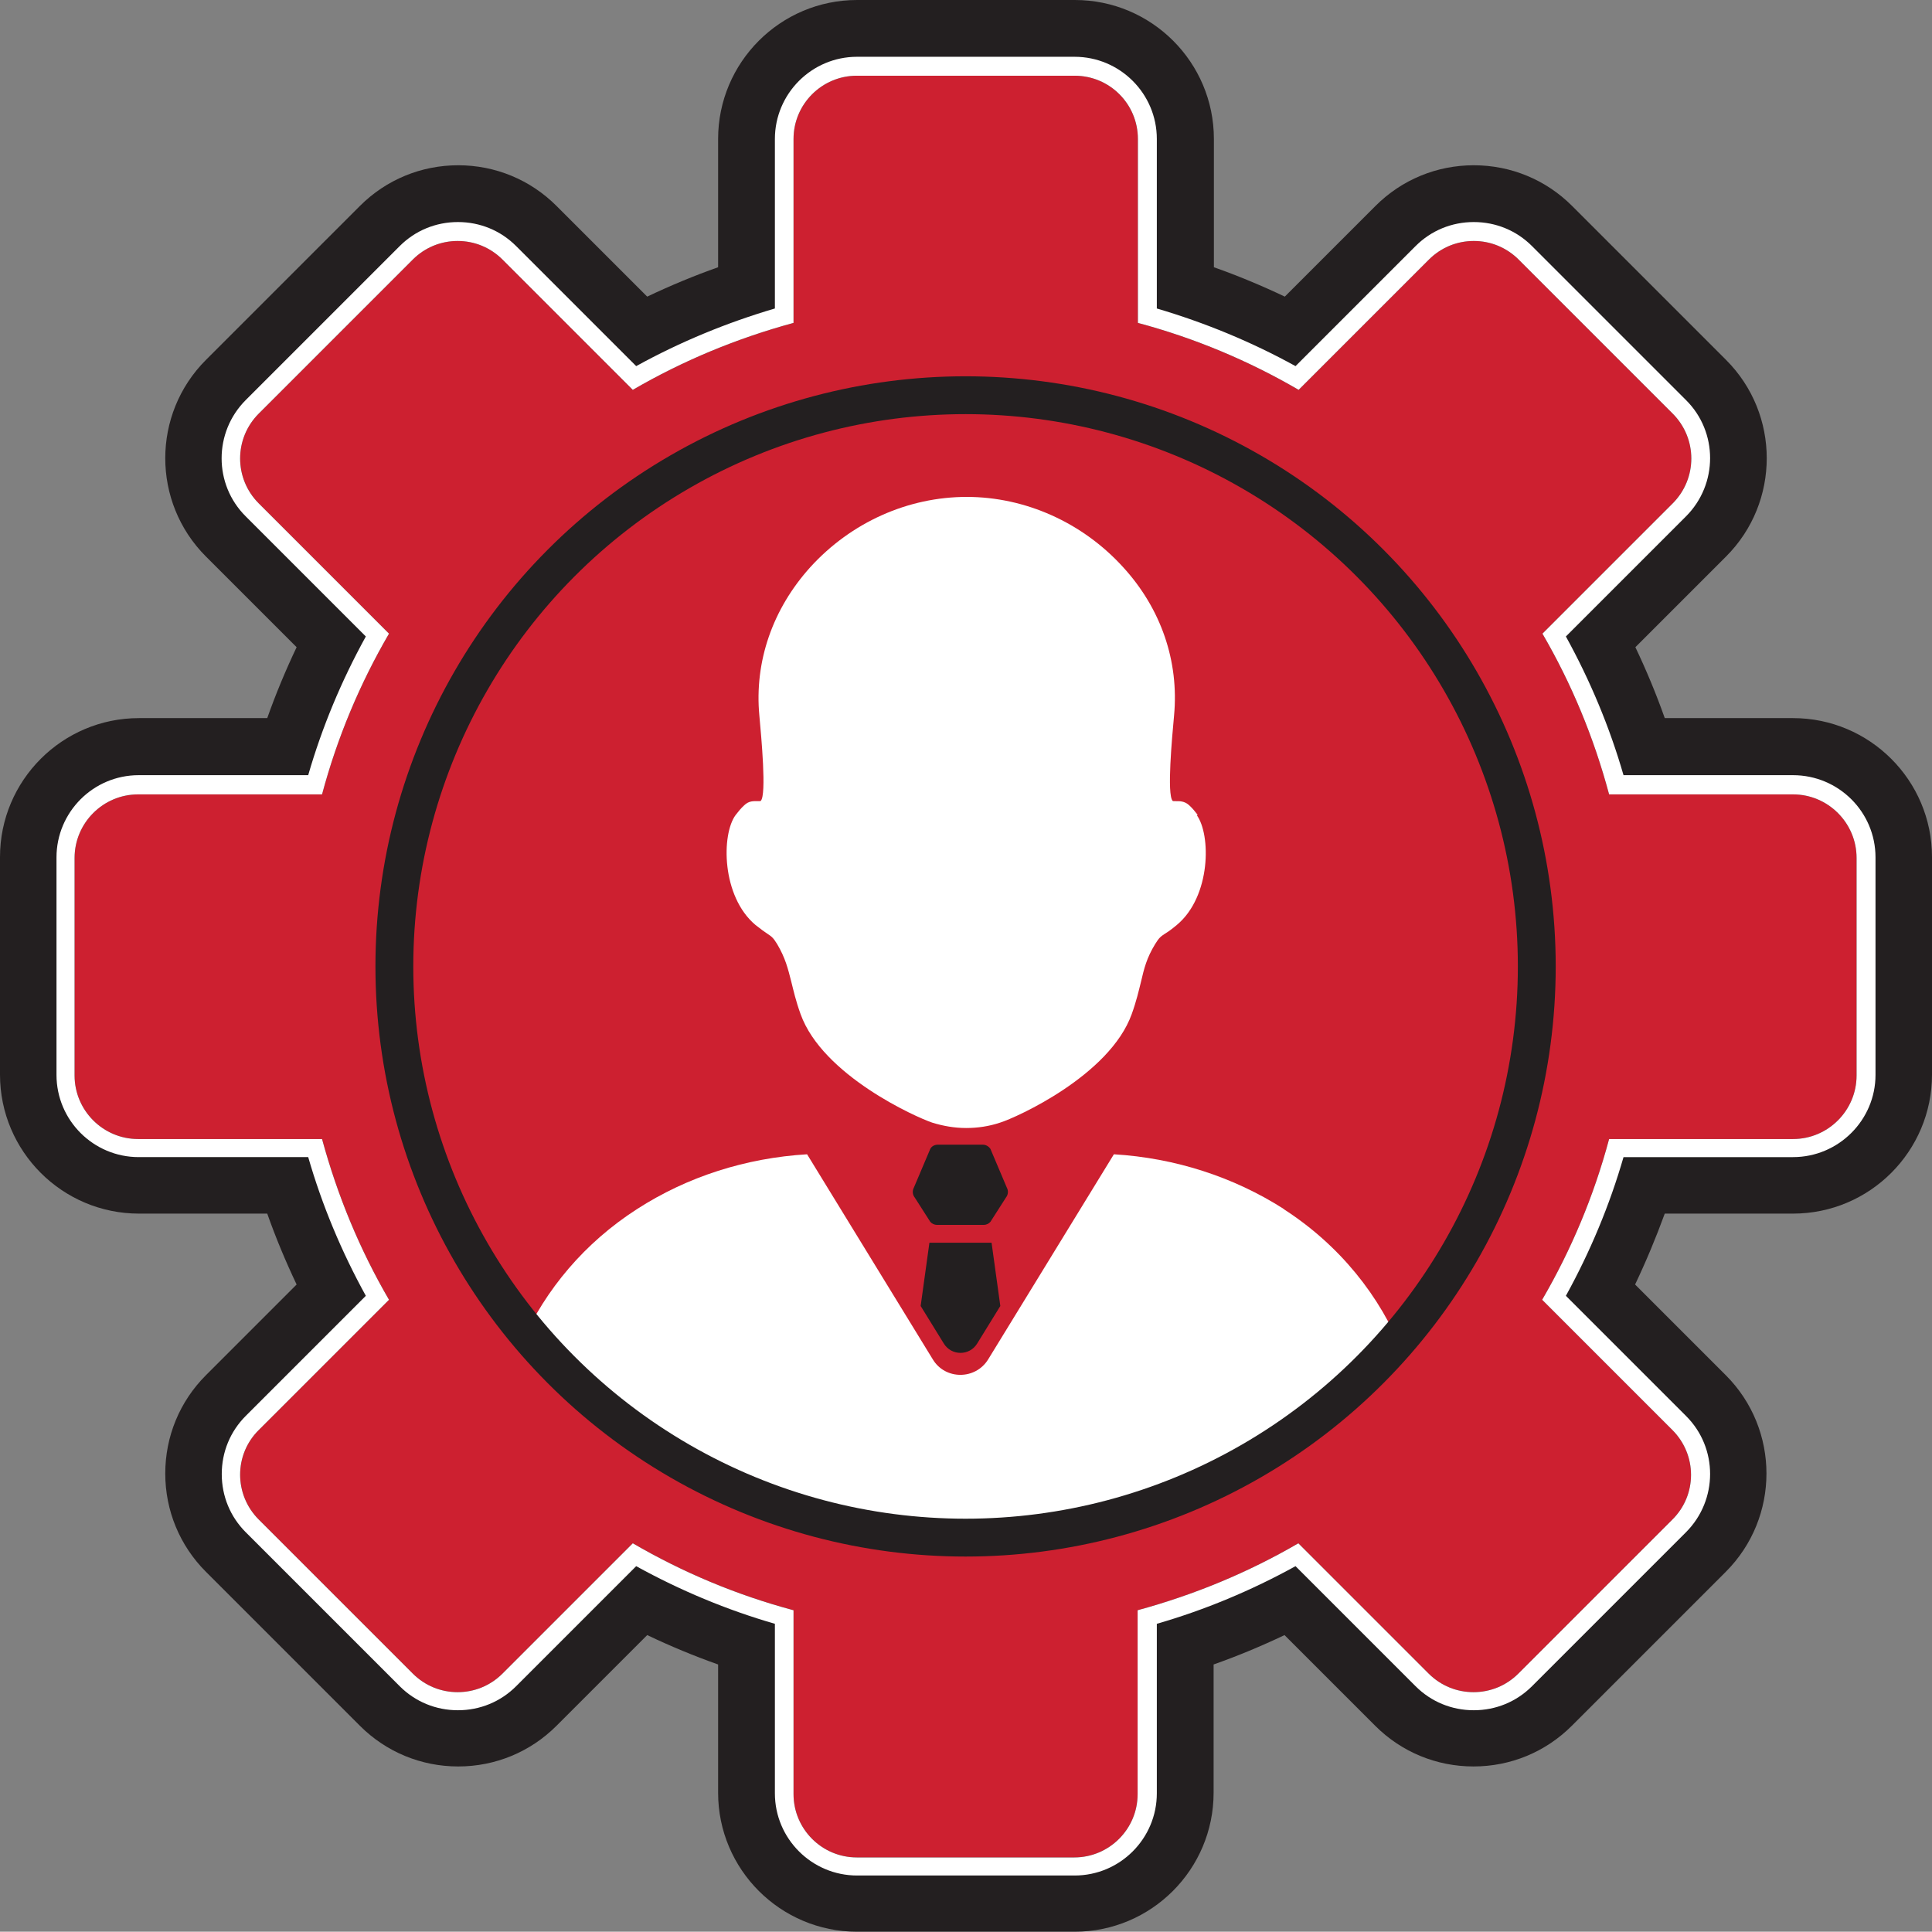
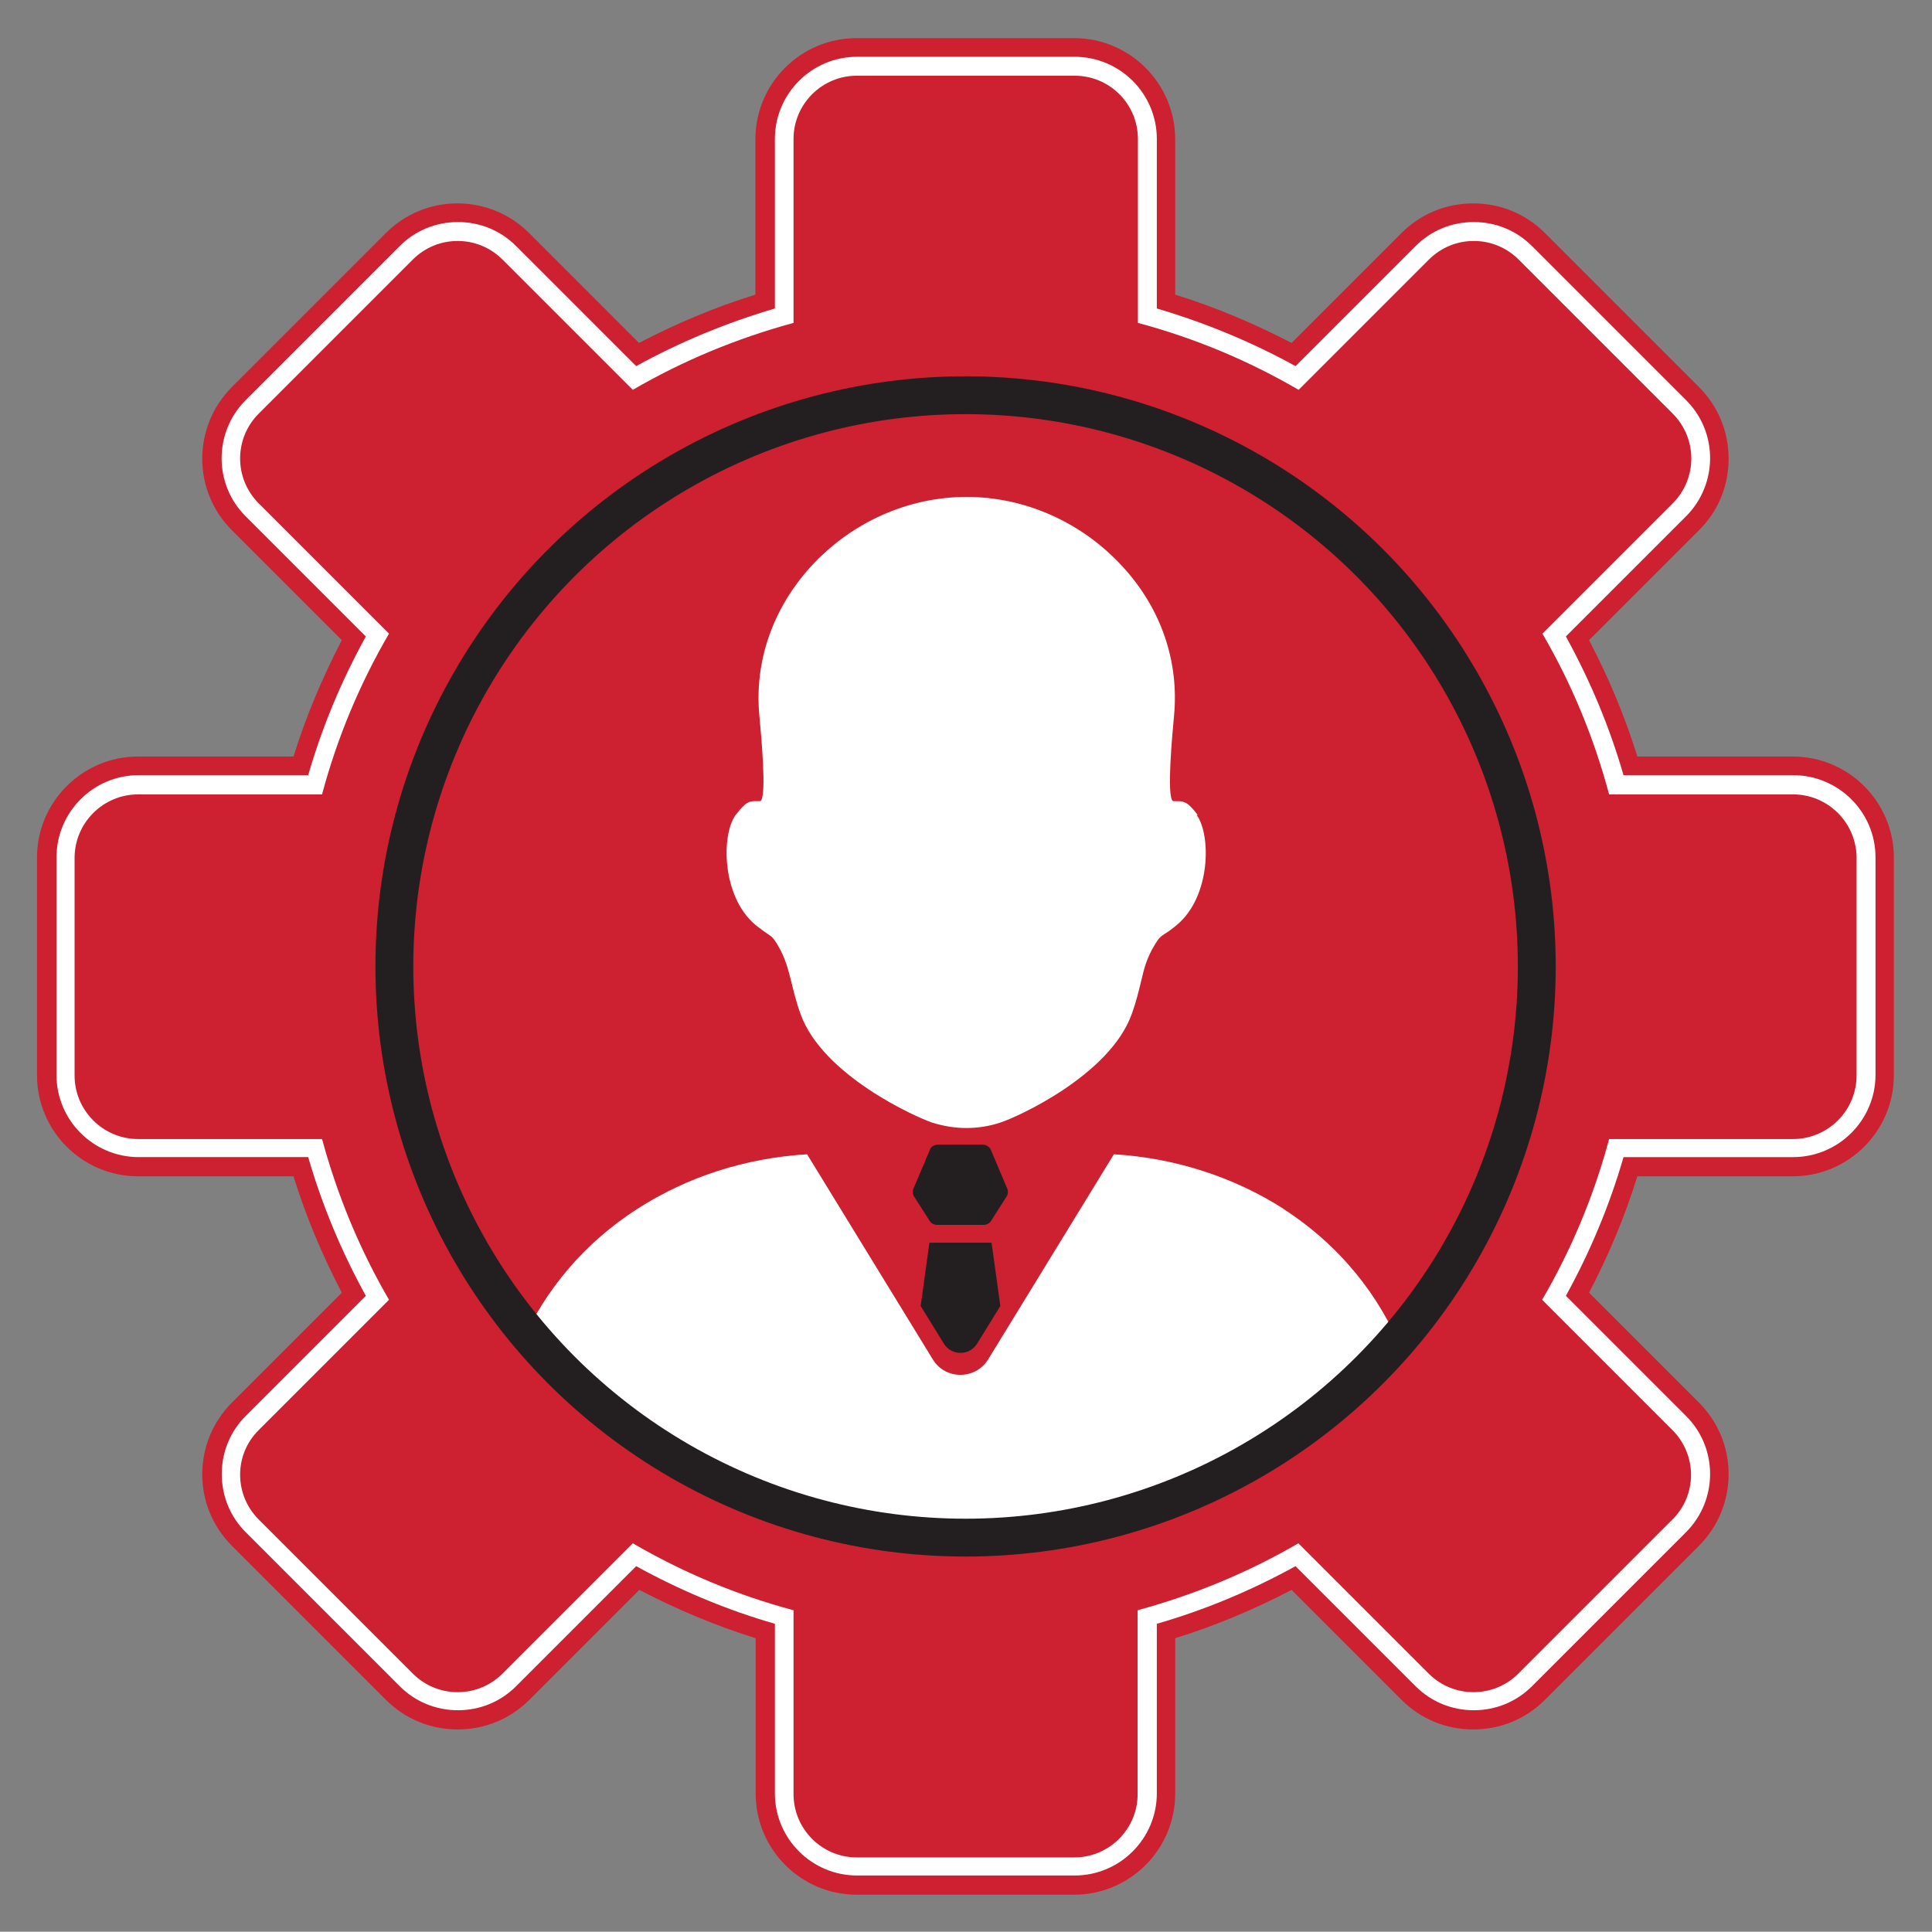
<svg xmlns="http://www.w3.org/2000/svg" id="Layer_2" data-name="Layer 2" viewBox="18.41 8.2 68.39 68.38">
  <rect x="18.41" y="8.2" width="68.39" height="68.38" fill="#808080" stroke="none" />
  <defs>
    <style>
      .cls-1, .cls-2 {
        fill: none;
      }

      .cls-3 {
        fill: #231f20;
      }

      .cls-2 {
        stroke: #231f20;
        stroke-miterlimit: 10;
        stroke-width: 1.34px;
      }

      .cls-4 {
        fill: #fff;
      }

      .cls-5 {
        fill: #cd2030;
      }
    </style>
  </defs>
  <g id="New_Icons" data-name="New Icons">
    <g>
      <rect class="cls-1" width="105.19" height="84.82" />
      <g>
        <g>
          <path class="cls-5" d="M48.74,75.27c-1.98,0-3.58-1.61-3.58-3.58v-5.5c-1.42-.44-2.79-1.02-4.12-1.71l-3.89,3.89c-.68.68-1.58,1.05-2.54,1.05s-1.86-.37-2.54-1.05l-5.45-5.45c-.68-.68-1.05-1.58-1.05-2.53s.37-1.86,1.05-2.54l3.89-3.89c-.69-1.32-1.27-2.7-1.71-4.12h-5.5c-1.98,0-3.58-1.61-3.58-3.58v-7.7c0-1.98,1.61-3.58,3.58-3.58h5.5c.44-1.42,1.02-2.79,1.71-4.12l-3.89-3.89c-.68-.68-1.05-1.58-1.05-2.53s.37-1.86,1.05-2.54l5.45-5.45c.68-.68,1.58-1.05,2.53-1.05s1.86.37,2.54,1.05l3.89,3.89c1.32-.69,2.7-1.27,4.12-1.71v-5.5c0-1.98,1.61-3.58,3.58-3.58h7.7c1.98,0,3.58,1.61,3.58,3.58v5.5c1.42.44,2.79,1.02,4.12,1.71l3.89-3.89c.68-.68,1.58-1.05,2.54-1.05s1.86.37,2.54,1.05l5.45,5.45c.68.68,1.05,1.58,1.05,2.54s-.37,1.86-1.05,2.53l-3.89,3.89c.69,1.32,1.27,2.7,1.71,4.12h5.5c1.98,0,3.58,1.61,3.58,3.58v7.7c0,1.98-1.61,3.58-3.58,3.58h-5.5c-.44,1.42-1.02,2.8-1.71,4.12l3.89,3.89c.68.68,1.05,1.58,1.05,2.53s-.37,1.86-1.05,2.54l-5.45,5.45c-.68.68-1.58,1.05-2.54,1.05s-1.86-.37-2.54-1.05l-3.89-3.89c-1.32.69-2.7,1.27-4.12,1.71v5.5c0,1.98-1.61,3.58-3.58,3.58h-7.7Z" />
-           <path class="cls-3" d="M56.45,10.88c1.24,0,2.24,1,2.24,2.24v6.51c2.02.54,3.92,1.34,5.69,2.37l4.61-4.61c.44-.44,1.01-.66,1.59-.66s1.15.22,1.59.66l5.45,5.45c.88.88.88,2.3,0,3.18l-4.61,4.61c1.03,1.77,1.82,3.67,2.36,5.69h6.51c1.24,0,2.25,1.01,2.25,2.25v7.7c0,1.24-1.01,2.25-2.25,2.25h-6.51c-.54,2.02-1.34,3.92-2.37,5.69l4.61,4.61c.88.88.88,2.3,0,3.17l-5.45,5.45c-.44.44-1.01.66-1.59.66s-1.15-.22-1.59-.66l-4.61-4.61c-1.77,1.03-3.67,1.82-5.69,2.37v6.51c0,1.24-1.01,2.24-2.24,2.24h-7.7c-1.24,0-2.24-1.01-2.24-2.24v-6.51c-2.02-.54-3.92-1.34-5.69-2.37l-4.61,4.61c-.44.44-1.01.66-1.59.66s-1.15-.22-1.59-.66l-5.45-5.45c-.88-.88-.88-2.3,0-3.17l4.61-4.61c-1.03-1.77-1.82-3.67-2.37-5.69h-6.51c-1.24,0-2.25-1.01-2.25-2.25v-7.7c0-1.24,1.01-2.25,2.25-2.25h6.51c.54-2.02,1.34-3.92,2.37-5.69l-4.61-4.61c-.88-.88-.88-2.3,0-3.18l5.45-5.45c.44-.44,1.01-.66,1.59-.66s1.15.22,1.59.66l4.61,4.61c1.77-1.03,3.67-1.82,5.69-2.37v-6.51c0-1.24,1.01-2.24,2.24-2.24h7.7M56.45,8.2h-7.7c-2.72,0-4.92,2.21-4.92,4.92v4.54c-.85.3-1.69.65-2.51,1.04l-3.21-3.21c-.93-.93-2.17-1.44-3.48-1.44s-2.55.51-3.48,1.44l-5.45,5.45c-1.92,1.92-1.92,5.04,0,6.96l3.21,3.21c-.39.82-.74,1.66-1.04,2.51h-4.54c-2.72,0-4.92,2.21-4.92,4.92v7.7c0,2.72,2.21,4.92,4.92,4.92h4.54c.3.85.65,1.69,1.04,2.51l-3.21,3.21c-.93.93-1.44,2.17-1.44,3.48s.51,2.55,1.44,3.48l5.45,5.45c.93.93,2.17,1.44,3.48,1.44s2.55-.51,3.48-1.44l3.21-3.21c.82.39,1.66.74,2.51,1.04v4.54c0,2.72,2.21,4.92,4.92,4.92h7.7c2.72,0,4.92-2.21,4.92-4.92v-4.54c.85-.3,1.69-.65,2.51-1.04l3.21,3.21c.93.93,2.17,1.44,3.48,1.44s2.55-.51,3.48-1.44l5.45-5.45c1.92-1.92,1.92-5.04,0-6.96l-3.21-3.21c.39-.82.74-1.66,1.05-2.51h4.54c2.72,0,4.92-2.21,4.92-4.92v-7.7c0-2.72-2.21-4.92-4.92-4.92h-4.54c-.3-.85-.65-1.69-1.04-2.51l3.21-3.21c1.92-1.92,1.92-5.04,0-6.96l-5.45-5.45c-.93-.93-2.17-1.44-3.48-1.44s-2.55.51-3.48,1.44l-3.21,3.21c-.82-.39-1.66-.74-2.51-1.04v-4.54c0-2.72-2.21-4.92-4.92-4.92h0Z" />
          <path class="cls-4" d="M56.45,10.88c1.24,0,2.24,1,2.24,2.24v6.51c2.02.54,3.92,1.34,5.69,2.37l4.61-4.61c.44-.44,1.01-.66,1.59-.66s1.15.22,1.59.66l5.45,5.45c.88.88.88,2.3,0,3.18l-4.61,4.61c1.03,1.77,1.82,3.67,2.36,5.69h6.51c1.24,0,2.25,1.01,2.25,2.25v7.7c0,1.24-1.01,2.25-2.25,2.25h-6.51c-.54,2.02-1.34,3.92-2.37,5.69l4.61,4.61c.88.88.88,2.3,0,3.17l-5.45,5.45c-.44.44-1.01.66-1.59.66s-1.15-.22-1.59-.66l-4.61-4.61c-1.77,1.03-3.67,1.82-5.69,2.37v6.51c0,1.24-1.01,2.24-2.24,2.24h-7.7c-1.24,0-2.24-1.01-2.24-2.24v-6.51c-2.02-.54-3.92-1.34-5.69-2.37l-4.61,4.61c-.44.44-1.01.66-1.59.66s-1.15-.22-1.59-.66l-5.45-5.45c-.88-.88-.88-2.3,0-3.17l4.61-4.61c-1.03-1.77-1.82-3.67-2.37-5.69h-6.51c-1.24,0-2.25-1.01-2.25-2.25v-7.7c0-1.24,1.01-2.25,2.25-2.25h6.51c.54-2.02,1.34-3.92,2.37-5.69l-4.61-4.61c-.88-.88-.88-2.3,0-3.18l5.45-5.45c.44-.44,1.01-.66,1.59-.66s1.15.22,1.59.66l4.61,4.61c1.77-1.03,3.67-1.82,5.69-2.37v-6.51c0-1.24,1.01-2.24,2.24-2.24h7.7M56.45,10.21h-7.7c-1.61,0-2.91,1.31-2.91,2.91v6c-1.7.5-3.35,1.18-4.91,2.04l-4.25-4.25c-.55-.55-1.28-.85-2.06-.85s-1.51.3-2.06.85l-5.45,5.45c-1.14,1.14-1.14,2.99,0,4.12l4.25,4.25c-.86,1.56-1.55,3.21-2.04,4.91h-6c-1.61,0-2.91,1.31-2.91,2.91v7.7c0,1.61,1.31,2.91,2.91,2.91h6c.49,1.7,1.18,3.35,2.04,4.91l-4.25,4.25c-.55.55-.85,1.28-.85,2.06s.3,1.51.85,2.06l5.45,5.45c.55.55,1.28.85,2.06.85s1.51-.3,2.06-.85l4.25-4.25c1.56.86,3.21,1.55,4.91,2.04v6c0,1.61,1.31,2.91,2.91,2.91h7.7c1.61,0,2.91-1.31,2.91-2.91v-6c1.7-.49,3.35-1.18,4.91-2.04l4.25,4.25c.55.55,1.28.85,2.06.85s1.51-.3,2.06-.85l5.45-5.45c1.14-1.14,1.14-2.99,0-4.12l-4.25-4.25c.86-1.56,1.55-3.21,2.04-4.91h6c1.61,0,2.92-1.31,2.92-2.91v-7.7c0-1.61-1.31-2.91-2.92-2.91h-6c-.49-1.7-1.18-3.35-2.04-4.91l4.25-4.25c1.14-1.14,1.14-2.99,0-4.12l-5.45-5.45c-.55-.55-1.28-.85-2.06-.85s-1.51.3-2.06.85l-4.25,4.25c-1.56-.86-3.21-1.54-4.91-2.04v-6c0-1.61-1.31-2.91-2.91-2.91h0Z" />
        </g>
        <g>
          <path class="cls-4" d="M60.81,37.05c-.1-.13-.2-.25-.3-.34-.17-.16-.35-.15-.47-.15-.08,0-.11,0-.12-.01-.21-.22-.02-2.26.05-3.02.18-1.92-.46-3.79-1.81-5.26-1.43-1.57-3.45-2.48-5.53-2.48s-4.09.9-5.53,2.48c-1.34,1.48-1.99,3.35-1.81,5.26.07.77.26,2.8.05,3.02-.01.01-.04.01-.12.01-.12,0-.3-.02-.47.15-.1.09-.2.21-.3.34-.51.69-.5,2.88.7,3.89.2.16.33.25.42.31.15.1.21.14.35.37.29.49.38.86.5,1.33.08.32.16.68.33,1.15.78,2.17,4.09,3.65,4.66,3.84.39.12.79.19,1.2.19s.81-.06,1.2-.19c.58-.18,3.88-1.67,4.66-3.84.17-.47.25-.83.33-1.15.11-.47.2-.84.5-1.33.14-.23.2-.27.35-.37.1-.06.23-.15.42-.31,1.21-1.01,1.21-3.2.7-3.89Z" />
          <path class="cls-3" d="M53.23,51.56h-1.65c-.09,0-.18-.04-.24-.11l-.55-.86c-.08-.1-.09-.24-.03-.35l.58-1.37c.05-.1.16-.15.27-.15h1.59c.11,0,.21.06.27.15l.58,1.37c.06.11.05.25-.03.35l-.55.86c-.06.07-.15.11-.24.11Z" />
          <path class="cls-3" d="M53,55.76l.82-1.33-.31-2.24h-2.2l-.31,2.24.82,1.33c.27.44.91.44,1.18,0Z" />
          <path class="cls-4" d="M63.86,51c-1.78-1.14-3.86-1.81-6.02-1.94l-4.45,7.26c-.45.73-1.52.73-1.96,0l-4.45-7.26c-2.16.13-4.24.79-6.02,1.94-1.85,1.19-3.24,2.84-4.08,4.73,3.88,4.38,9.47,7.2,15.76,7.2s11.58-2.65,15.44-6.81c-.81-2.05-2.26-3.85-4.23-5.12Z" />
        </g>
        <circle class="cls-2" cx="52.59" cy="42.41" r="20.22" />
      </g>
    </g>
  </g>
</svg>